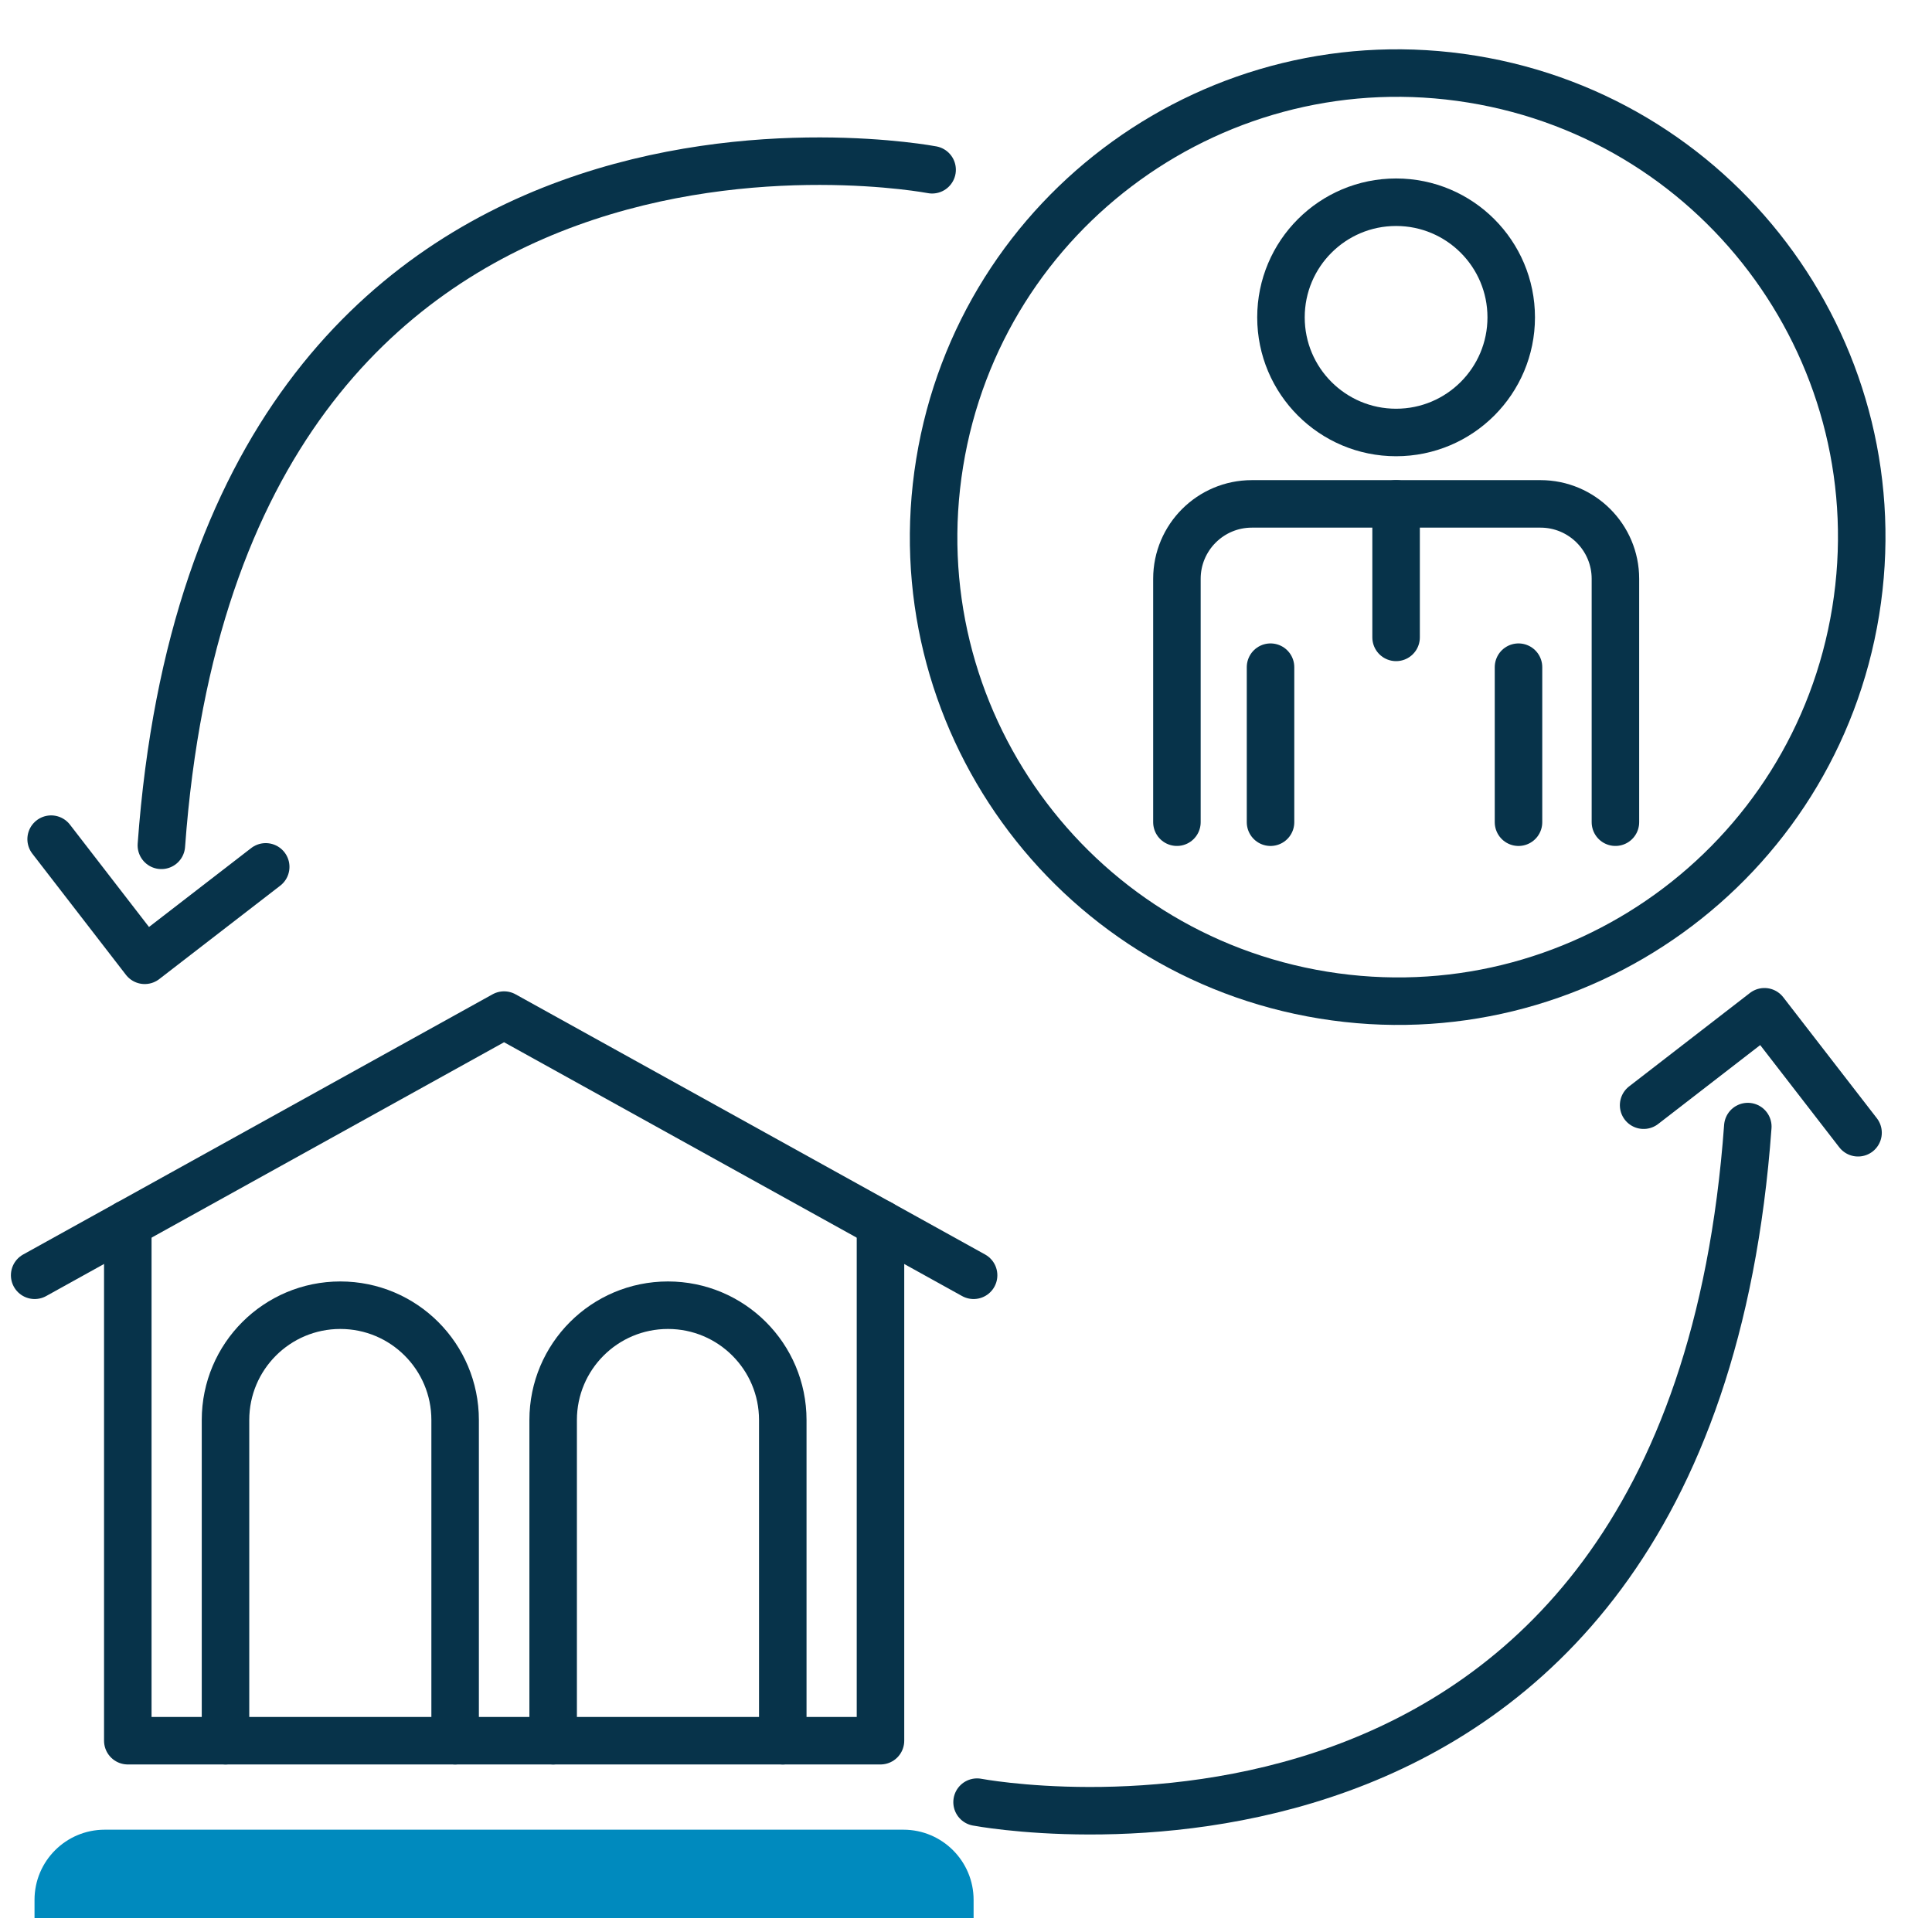
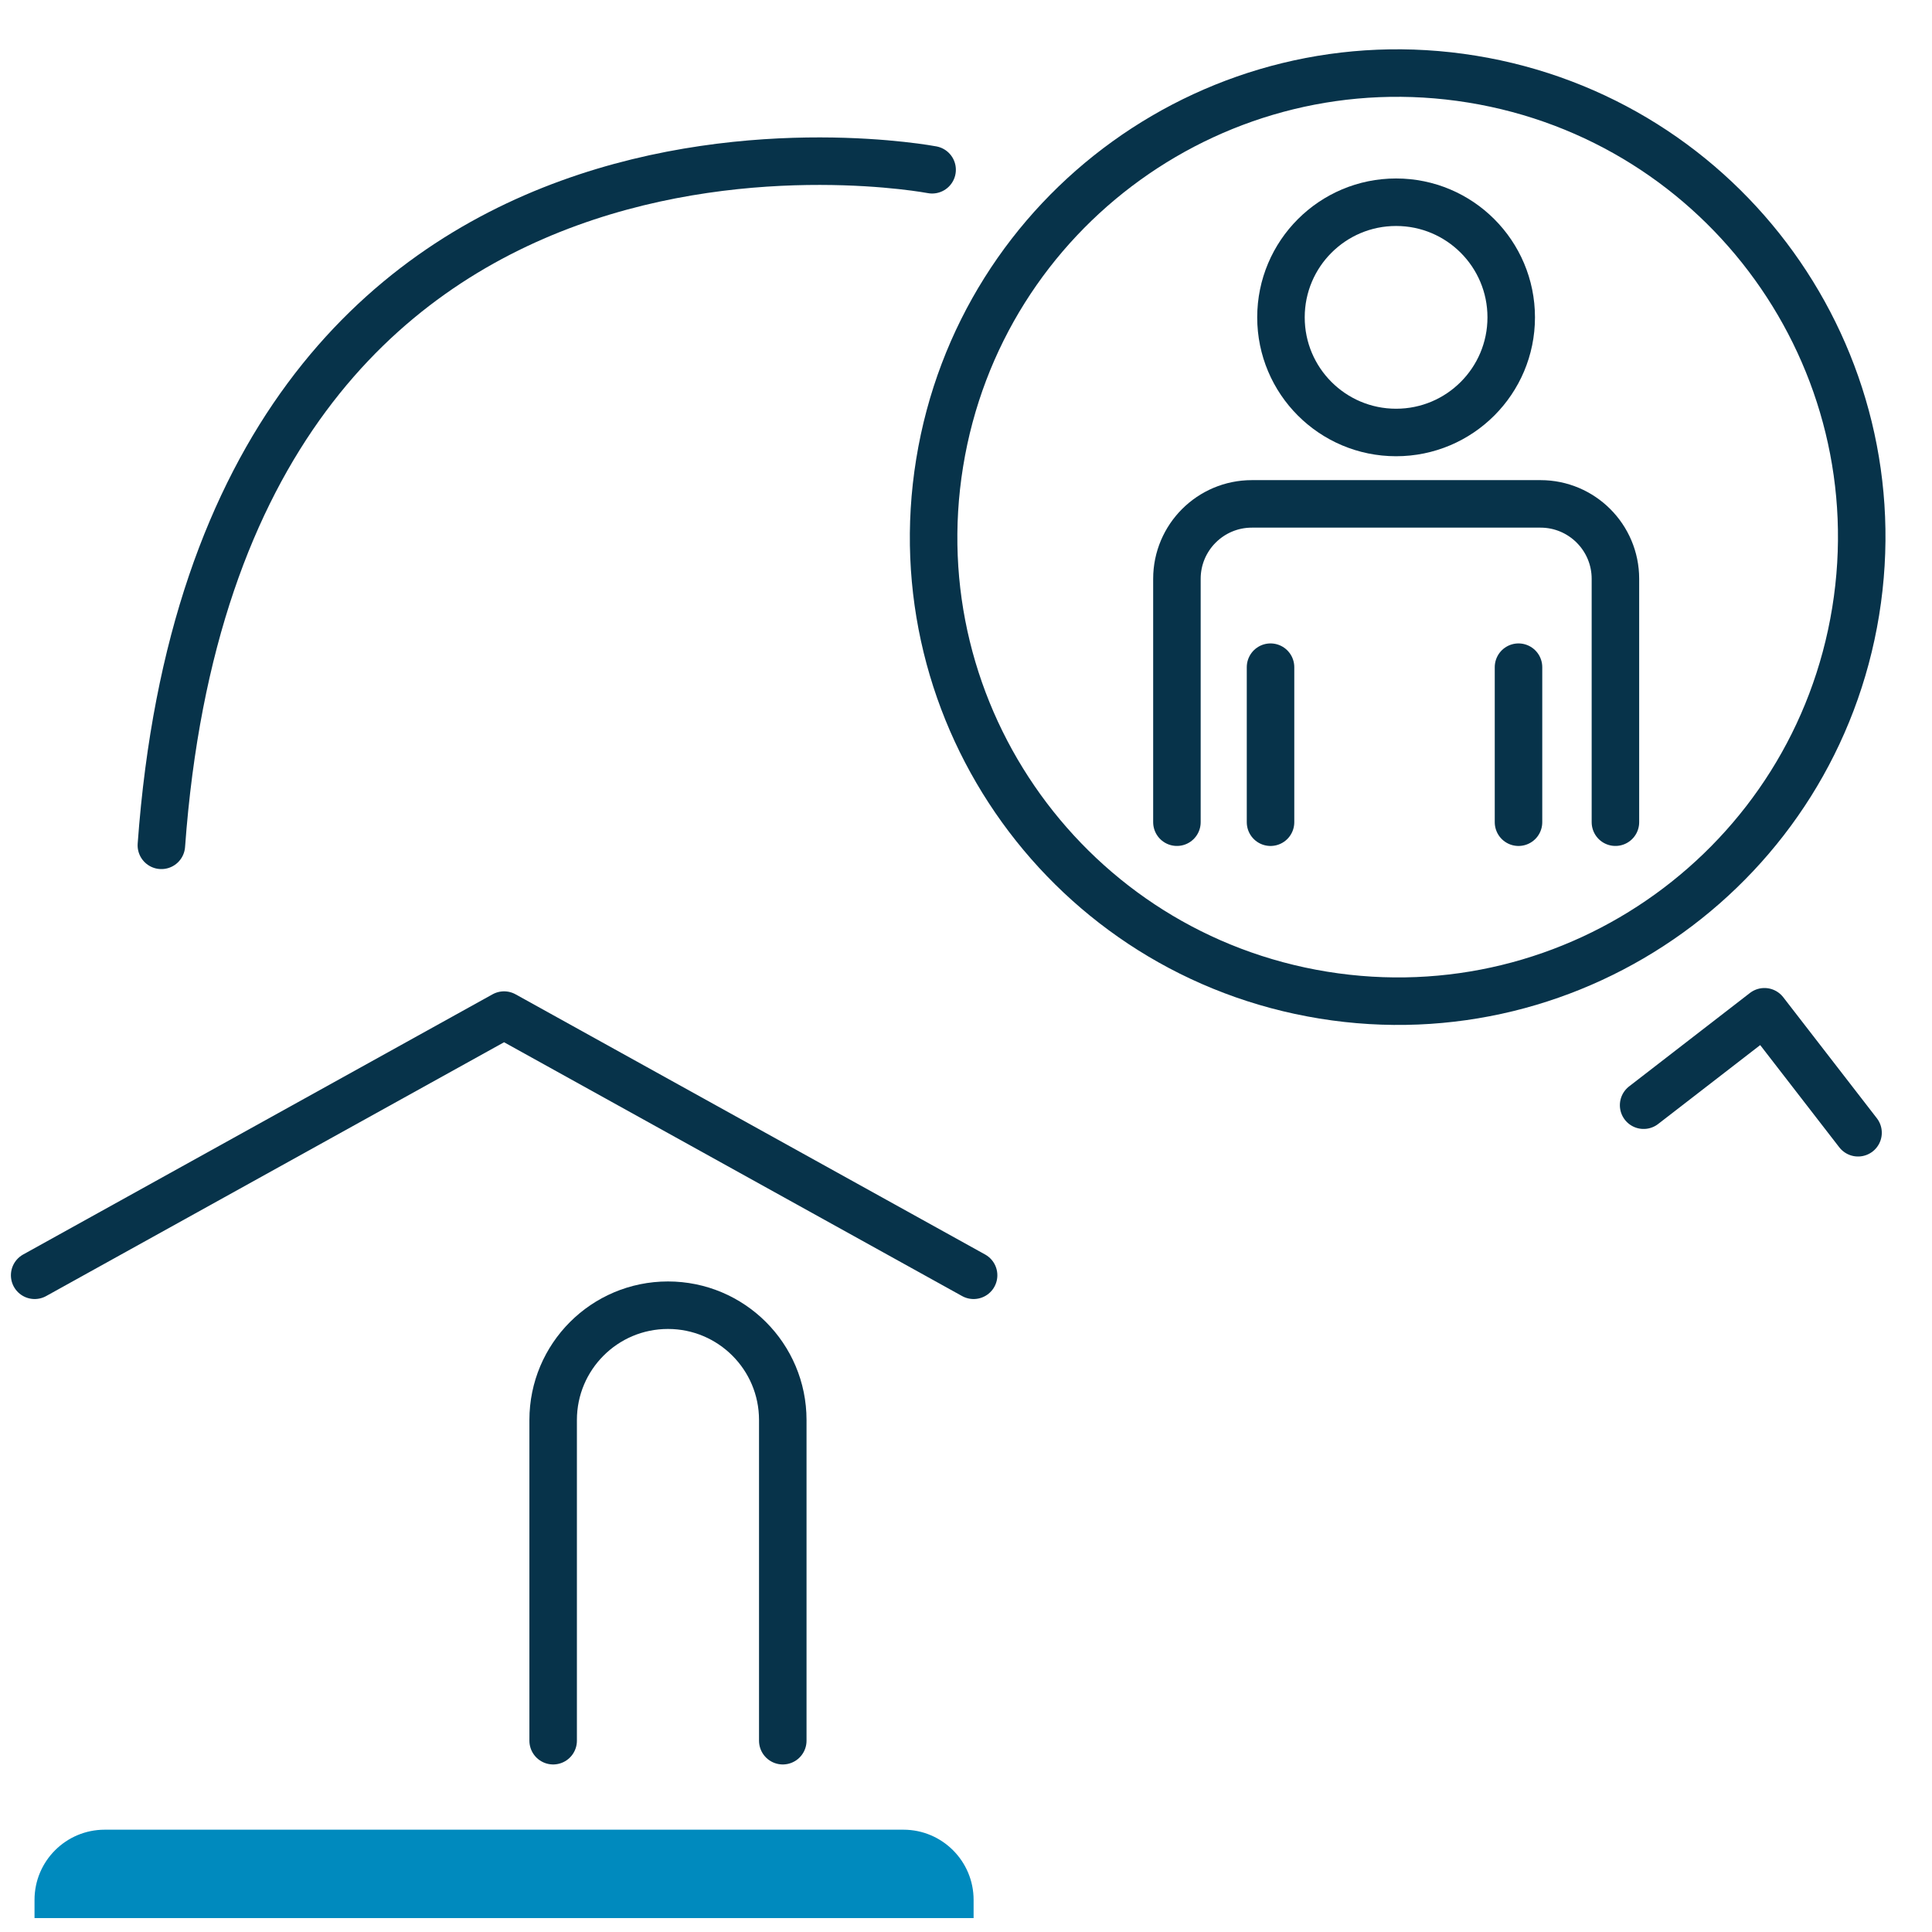
<svg xmlns="http://www.w3.org/2000/svg" width="122" height="122" viewBox="0 0 122 122" fill="none">
-   <path d="M61.699 113.8C61.699 113.8 106.639 122.4 110.369 71.14" stroke="#07334A" stroke-width="3" stroke-linecap="round" stroke-linejoin="round" />
  <path d="M103.79 69.79L111.42 63.89L117.33 71.53" stroke="#07334A" stroke-width="3" stroke-linecap="round" stroke-linejoin="round" />
  <path d="M58.86 10.72C58.86 10.72 13.919 2.12 10.19 53.38" stroke="#07334A" stroke-width="3" stroke-linecap="round" stroke-linejoin="round" />
-   <path d="M16.779 54.74L9.139 60.64L3.229 52.99" stroke="#07334A" stroke-width="3" stroke-linecap="round" stroke-linejoin="round" />
  <path d="M61.48 80.53L31.83 64.1L2.189 80.53" stroke="#07334A" stroke-width="3" stroke-linecap="round" stroke-linejoin="round" />
-   <path d="M8.07 77.269V109.92H55.6V77.269" stroke="#07334A" stroke-width="3" stroke-linecap="round" stroke-linejoin="round" />
-   <path d="M14.24 109.92V89.67C14.24 85.66 17.49 82.42 21.49 82.42C25.5 82.42 28.74 85.67 28.74 89.67V109.92" stroke="#07334A" stroke-width="3" stroke-linecap="round" stroke-linejoin="round" />
  <path d="M49.43 109.92V89.67C49.43 85.66 46.18 82.42 42.18 82.42C38.17 82.42 34.93 85.67 34.93 89.67V109.92" stroke="#07334A" stroke-width="3" stroke-linecap="round" stroke-linejoin="round" />
  <path d="M6.62 115.54H57.05C59.5 115.54 61.48 117.53 61.48 119.97V121.12H2.18V119.97C2.18 117.52 4.17 115.54 6.61 115.54H6.62Z" fill="#008ABE" />
  <path d="M95.889 42.13V51.92" stroke="#07334A" stroke-width="3" stroke-linecap="round" stroke-linejoin="round" />
  <path d="M80.23 42.13V51.92" stroke="#07334A" stroke-width="3" stroke-linecap="round" stroke-linejoin="round" />
  <path d="M88.159 27.31C92.174 27.31 95.429 24.055 95.429 20.04C95.429 16.024 92.174 12.77 88.159 12.77C84.144 12.77 80.889 16.024 80.889 20.04C80.889 24.055 84.144 27.31 88.159 27.31Z" stroke="#07334A" stroke-width="3" stroke-linecap="round" stroke-linejoin="round" />
  <path d="M74.319 51.919V36.549C74.319 33.939 76.439 31.819 79.049 31.819H97.279C99.889 31.819 102.009 33.939 102.009 36.549V51.919" stroke="#07334A" stroke-width="3" stroke-linecap="round" stroke-linejoin="round" />
-   <path d="M88.159 31.819V40.249" stroke="#07334A" stroke-width="3" stroke-linecap="round" stroke-linejoin="round" />
  <path d="M117.18 38.612C119.773 22.64 108.926 7.589 92.953 4.996C76.98 2.404 61.93 13.25 59.337 29.223C56.744 45.196 67.591 60.246 83.564 62.839C99.537 65.432 114.587 54.585 117.18 38.612Z" stroke="#07334A" stroke-width="3" stroke-linecap="round" stroke-linejoin="round" />
</svg>